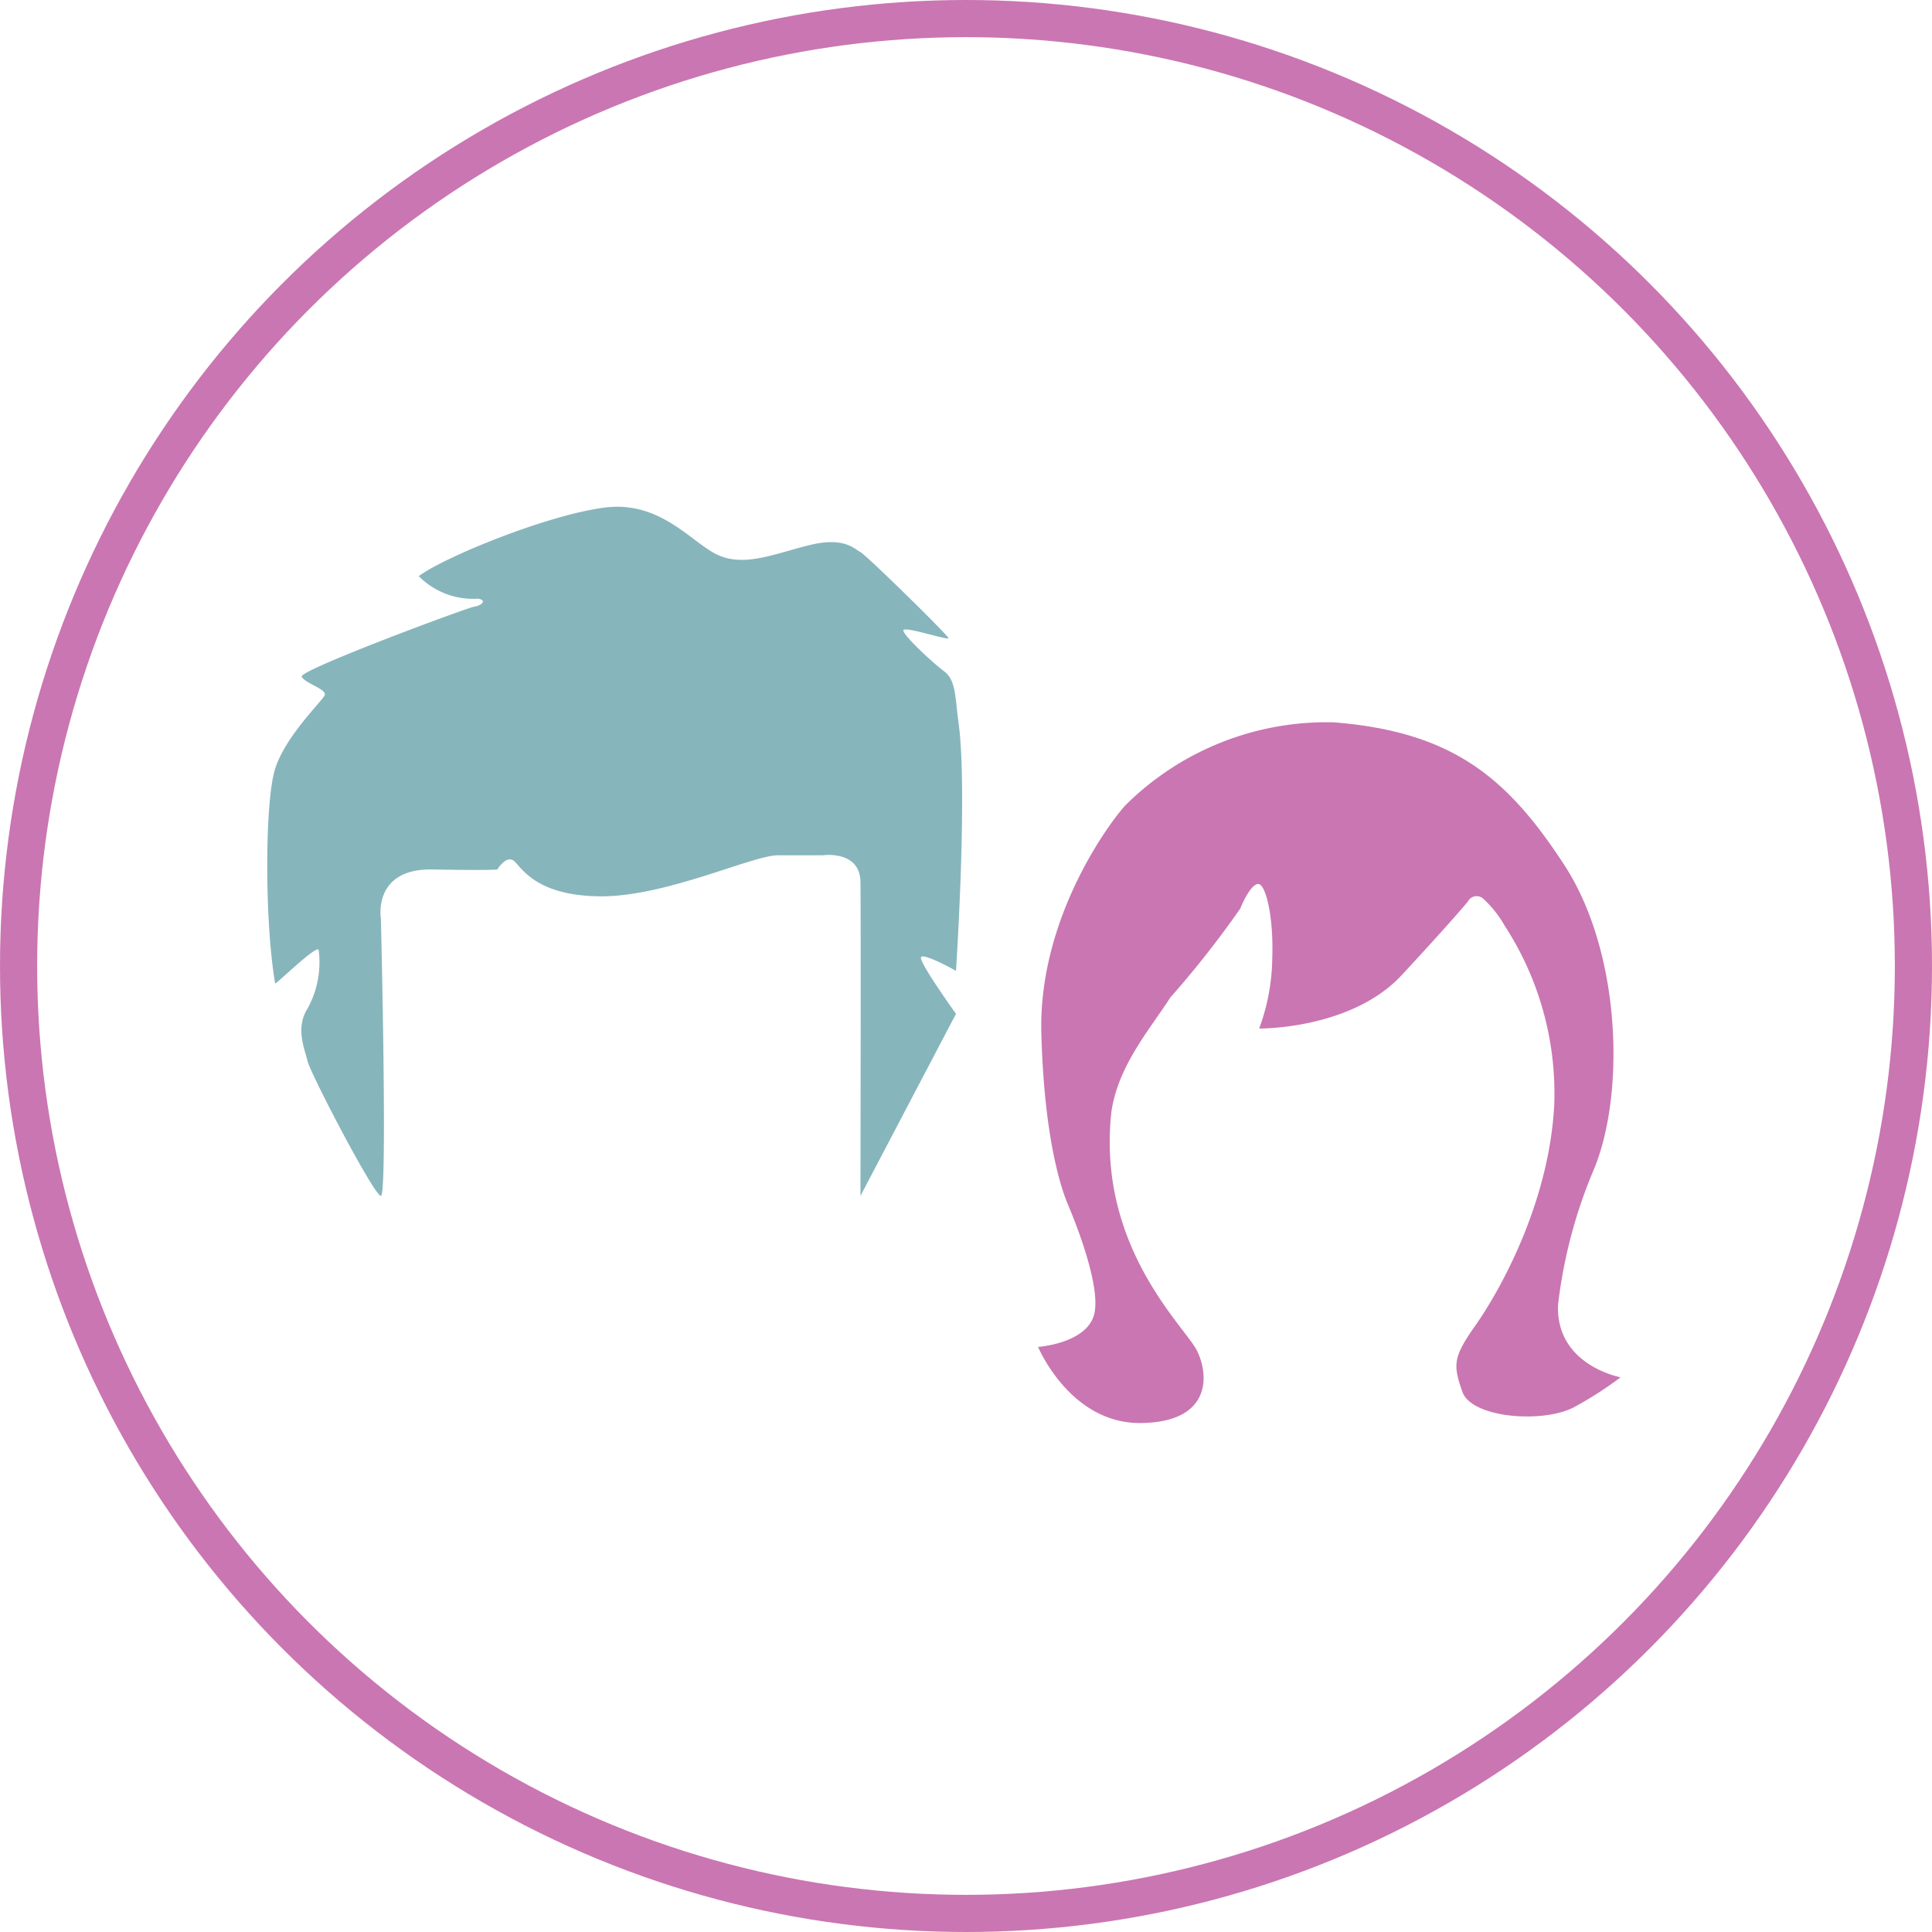
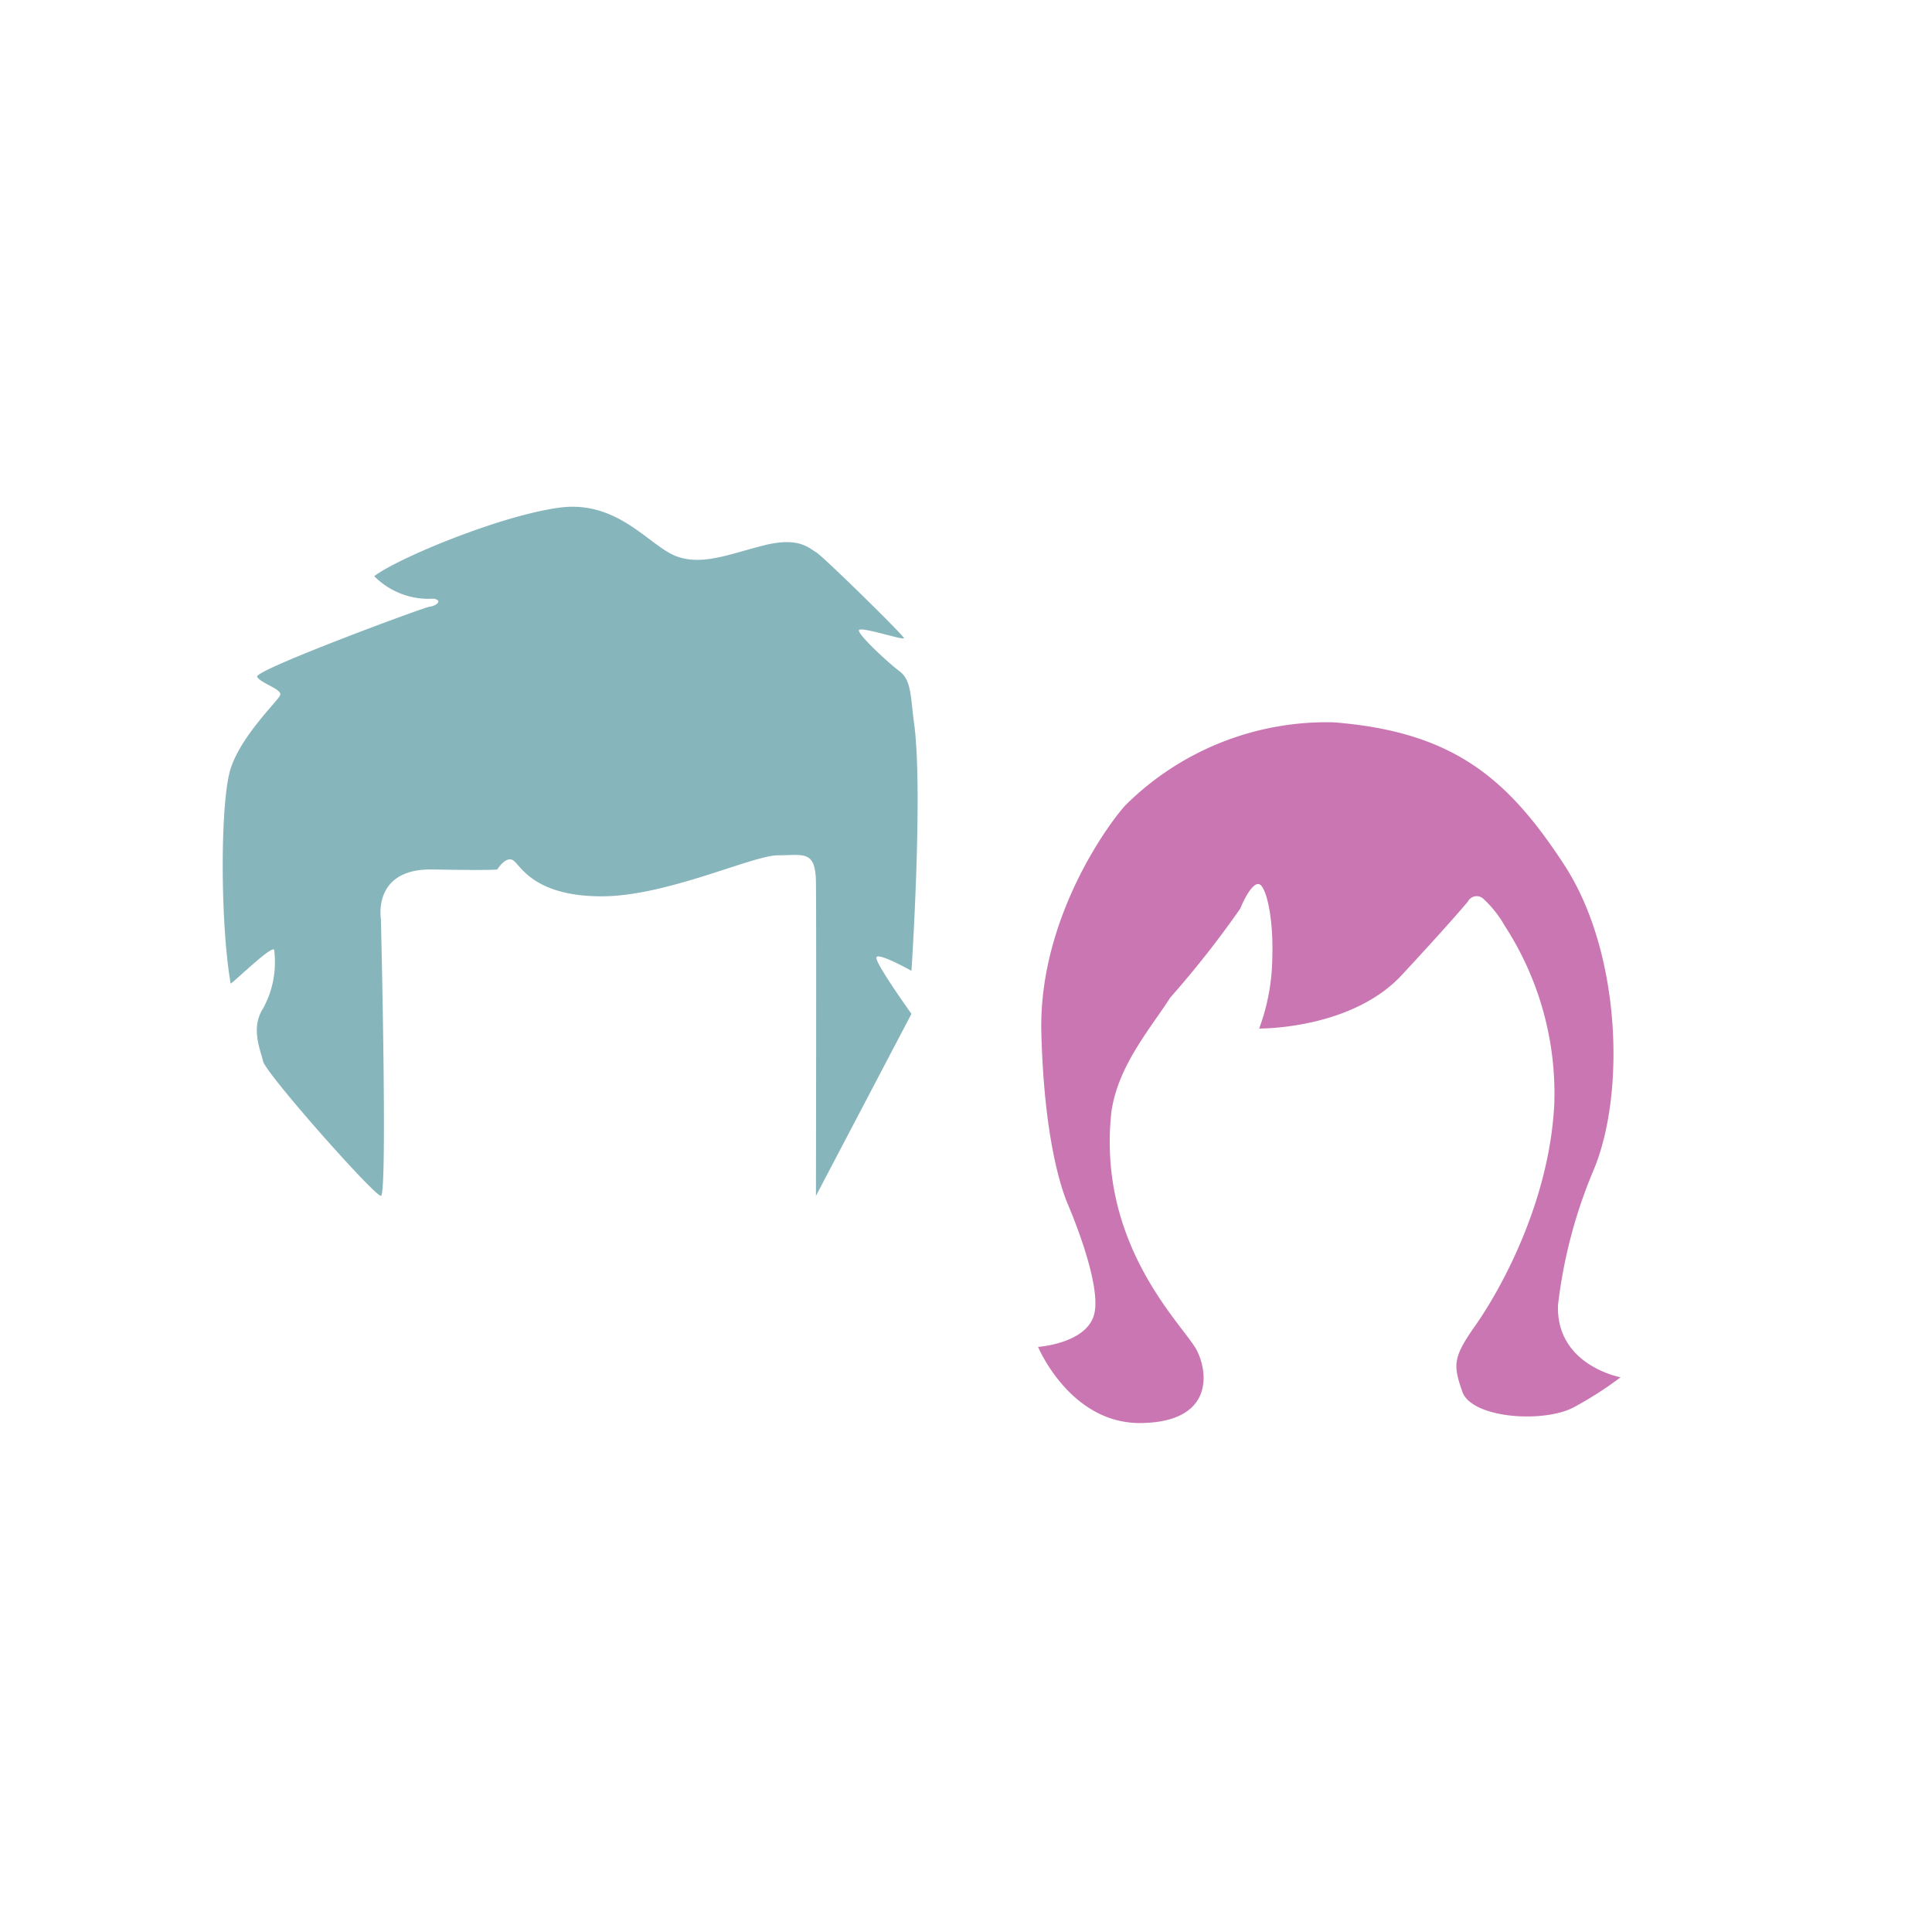
<svg xmlns="http://www.w3.org/2000/svg" width="156" height="156" viewBox="0 0 156 156">
  <g id="Gruppe_19" data-name="Gruppe 19" transform="translate(-211 -1306)">
-     <path id="Pfad_8" data-name="Pfad 8" d="M4167.348,1535.508c.551.007,0-22.362,0-22.362s-.71-4.082,4.17-3.993,5.227,0,5.227,0,.727-1.184,1.333-.7,1.7,2.827,6.988,2.868,12.279-3.312,14.339-3.312H4203s3.029-.444,3.07,2.141,0,25.359,0,25.359l7.714-14.7s-2.989-4.16-2.828-4.564,2.828,1.091,2.828,1.091.969-14.622.2-20.074c-.284-2.1-.2-3.393-1.171-4.12s-3.393-2.989-3.272-3.312,3.636.848,3.636.646-6.584-6.664-7.108-6.947-1.333-1.252-4.12-.565-5.13,1.737-7.271.848-4.645-4.484-9.291-3.878-12.925,4-14.985,5.534a6.177,6.177,0,0,0,4.807,1.818c.808.162.122.606-.323.646s-14.178,5.13-13.935,5.655,2.059,1.01,1.857,1.494-3.15,3.272-4,5.938-.848,12.44,0,17.328c-.081.242,3.312-3.11,3.514-2.706a7.752,7.752,0,0,1-.889,4.726c-1.01,1.575-.243,3.272,0,4.281S4166.8,1535.5,4167.348,1535.508Z" transform="translate(-3925.592 -132.947)" fill="#87b5bc" />
+     <path id="Pfad_8" data-name="Pfad 8" d="M4167.348,1535.508c.551.007,0-22.362,0-22.362s-.71-4.082,4.17-3.993,5.227,0,5.227,0,.727-1.184,1.333-.7,1.7,2.827,6.988,2.868,12.279-3.312,14.339-3.312s3.029-.444,3.07,2.141,0,25.359,0,25.359l7.714-14.7s-2.989-4.16-2.828-4.564,2.828,1.091,2.828,1.091.969-14.622.2-20.074c-.284-2.1-.2-3.393-1.171-4.12s-3.393-2.989-3.272-3.312,3.636.848,3.636.646-6.584-6.664-7.108-6.947-1.333-1.252-4.12-.565-5.13,1.737-7.271.848-4.645-4.484-9.291-3.878-12.925,4-14.985,5.534a6.177,6.177,0,0,0,4.807,1.818c.808.162.122.606-.323.646s-14.178,5.13-13.935,5.655,2.059,1.01,1.857,1.494-3.15,3.272-4,5.938-.848,12.44,0,17.328c-.081.242,3.312-3.11,3.514-2.706a7.752,7.752,0,0,1-.889,4.726c-1.01,1.575-.243,3.272,0,4.281S4166.8,1535.5,4167.348,1535.508Z" transform="translate(-3925.592 -132.947)" fill="#87b5bc" />
    <path id="Pfad_9" data-name="Pfad 9" d="M4144.987,1484.068s2.587,6.211,8.3,6.146,5.515-3.874,4.531-5.844-8.117-8.4-6.906-19.315c.556-3.738,3.133-6.667,4.749-9.193a80.226,80.226,0,0,0,5.657-7.192c.272-.7.994-2.127,1.522-1.965s1.173,2.529,1.058,6a16.93,16.93,0,0,1-1.058,5.656s7.426.092,11.519-4.322,5.333-5.931,5.333-5.931a.794.794,0,0,1,1.242-.23,8.95,8.95,0,0,1,1.735,2.189,24.849,24.849,0,0,1,4,14.382c-.4,8.132-4.545,15.3-6.364,17.88s-1.819,3.182-1.061,5.354,6.667,2.576,9.092,1.212a30.058,30.058,0,0,0,3.688-2.374s-5.253-.96-5.051-5.859a39.707,39.707,0,0,1,2.929-11.011c2.525-6.213,2.122-17.526-2.425-24.5s-8.94-10.758-18.637-11.516a23.052,23.052,0,0,0-16.769,6.667c-1.111,1.162-7.071,8.99-6.819,18.436s1.919,13.284,2.172,13.89,2.626,6.213,2.121,8.687S4144.987,1484.068,4144.987,1484.068Z" transform="translate(-3850.168 -69.311)" fill="#ca76b2" />
    <g id="Gruppe_13" data-name="Gruppe 13">
      <g id="Ellipse_4" data-name="Ellipse 4" transform="translate(211 1306)" fill="none" stroke="#ca76b2" stroke-width="3">
        <circle cx="78" cy="78" r="78" stroke="none" />
-         <circle cx="78" cy="78" r="76.5" fill="none" />
      </g>
    </g>
  </g>
</svg>